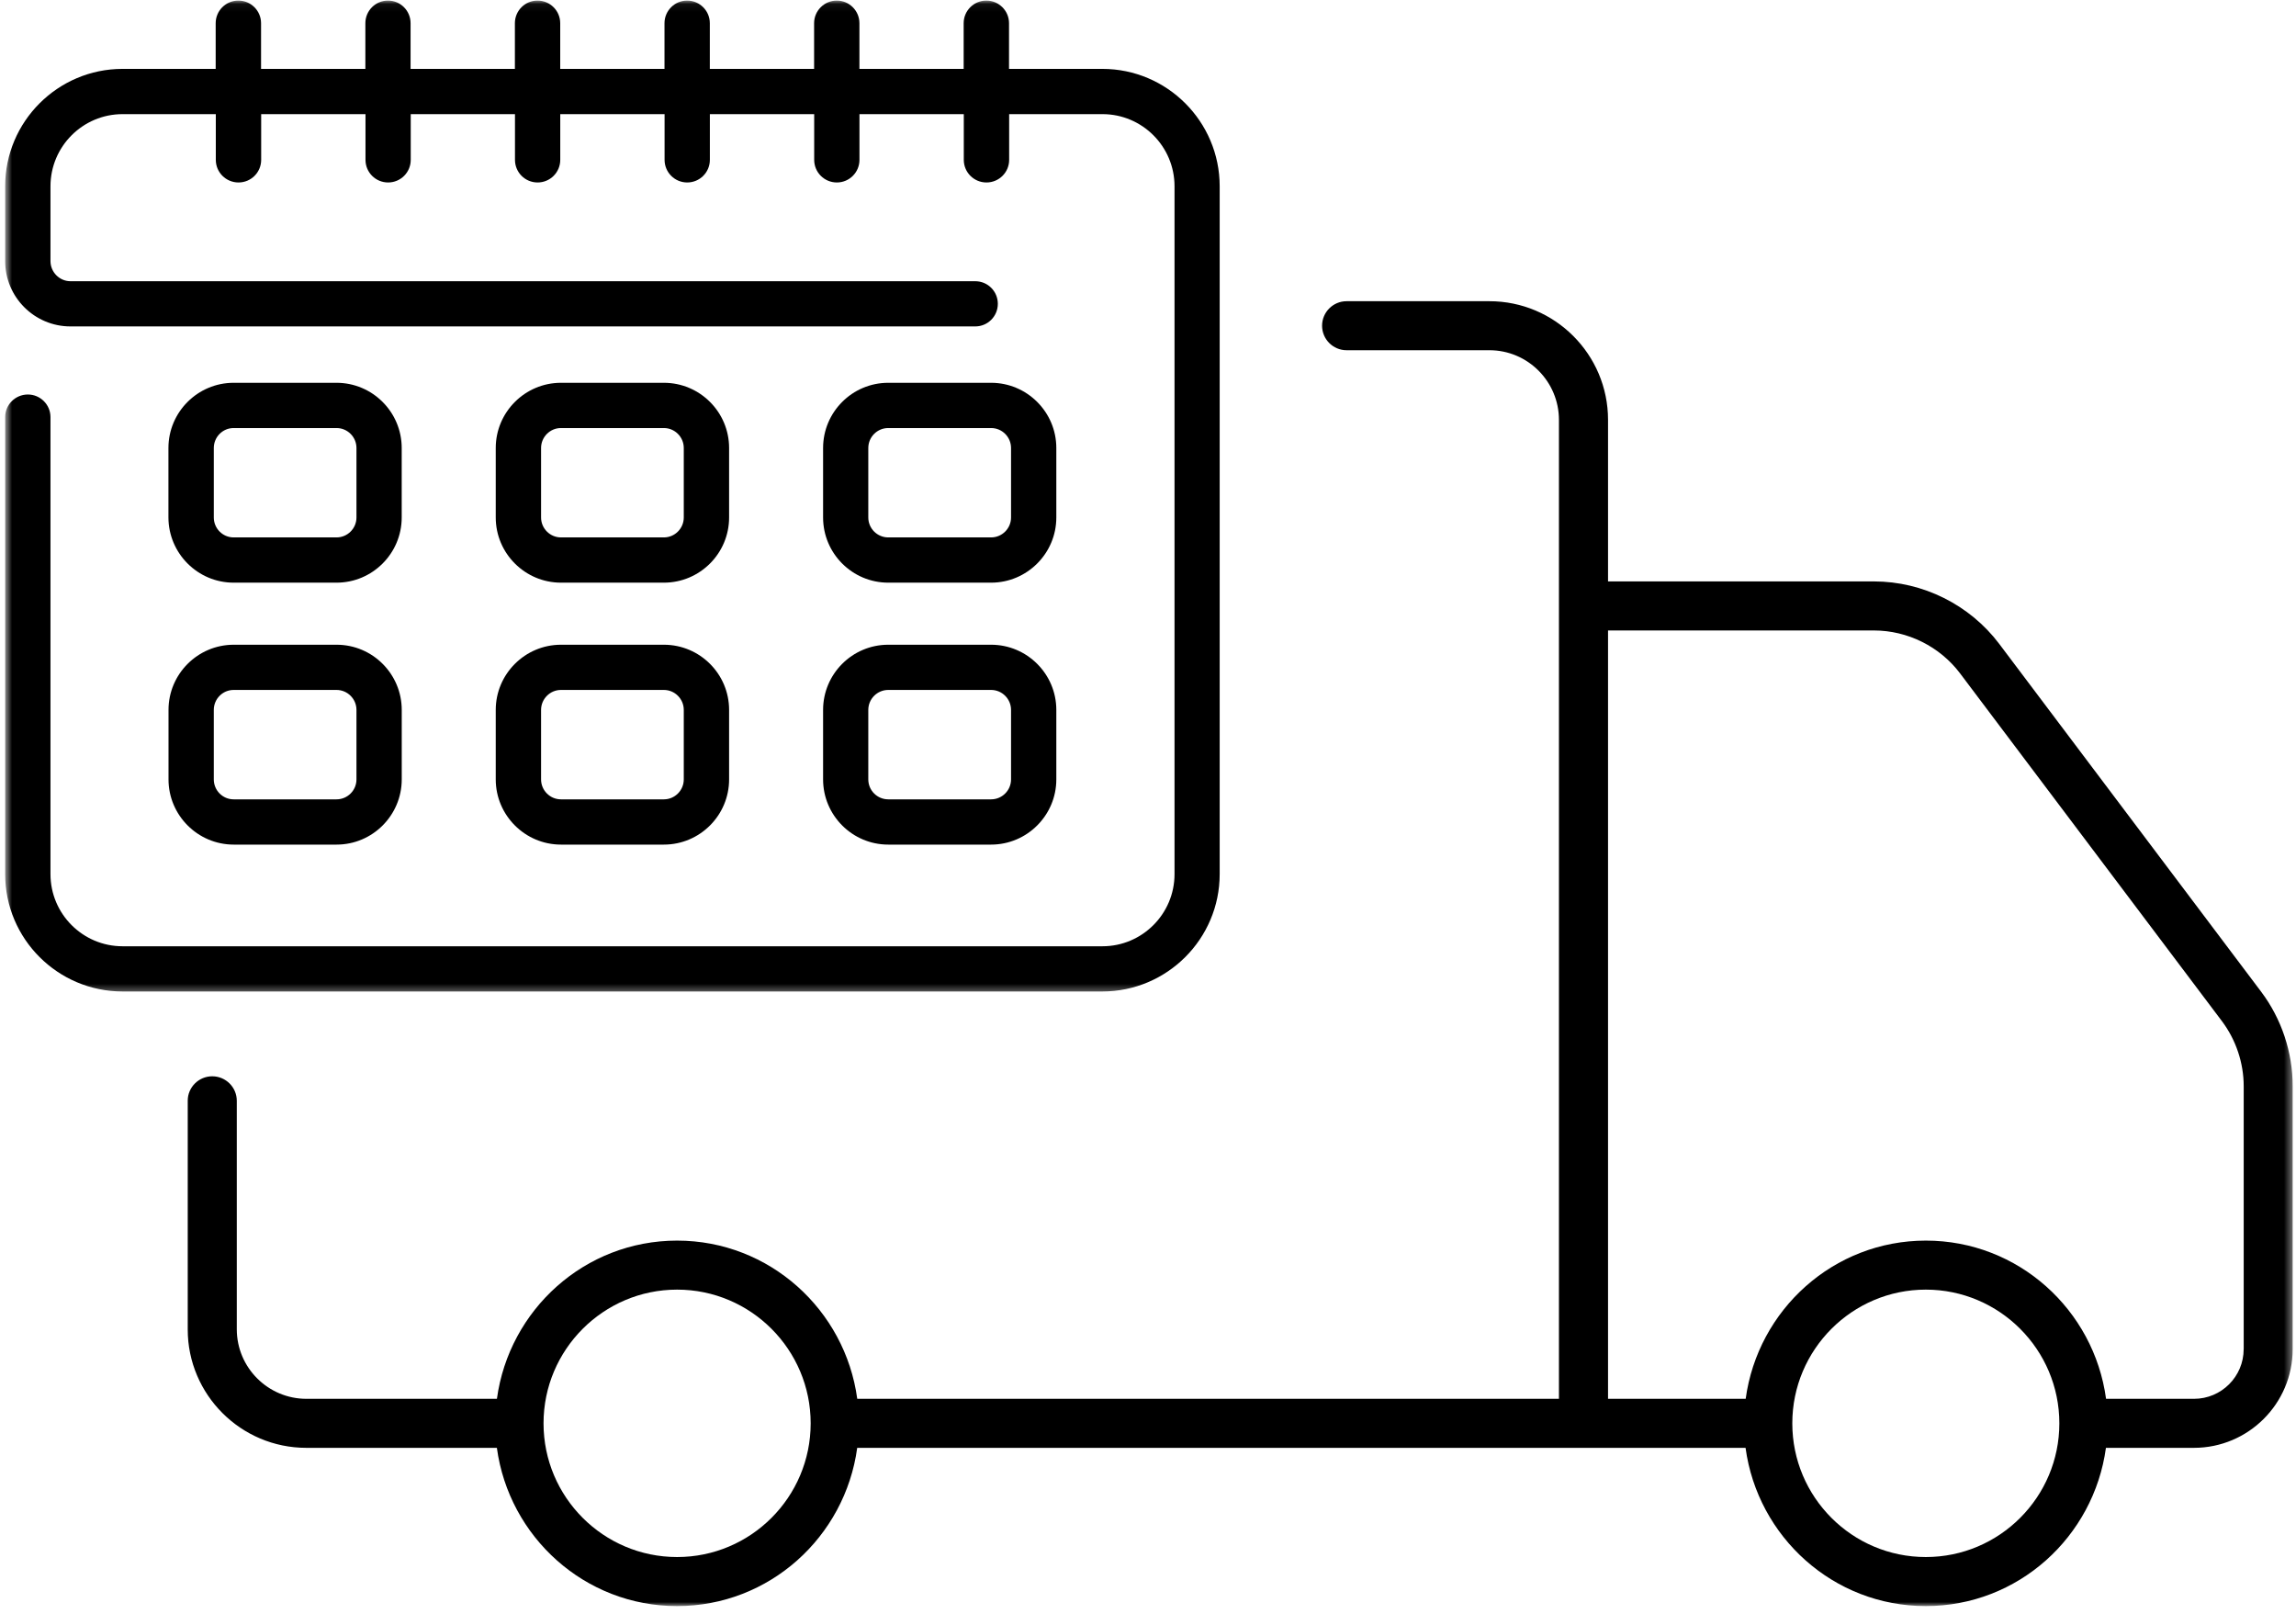
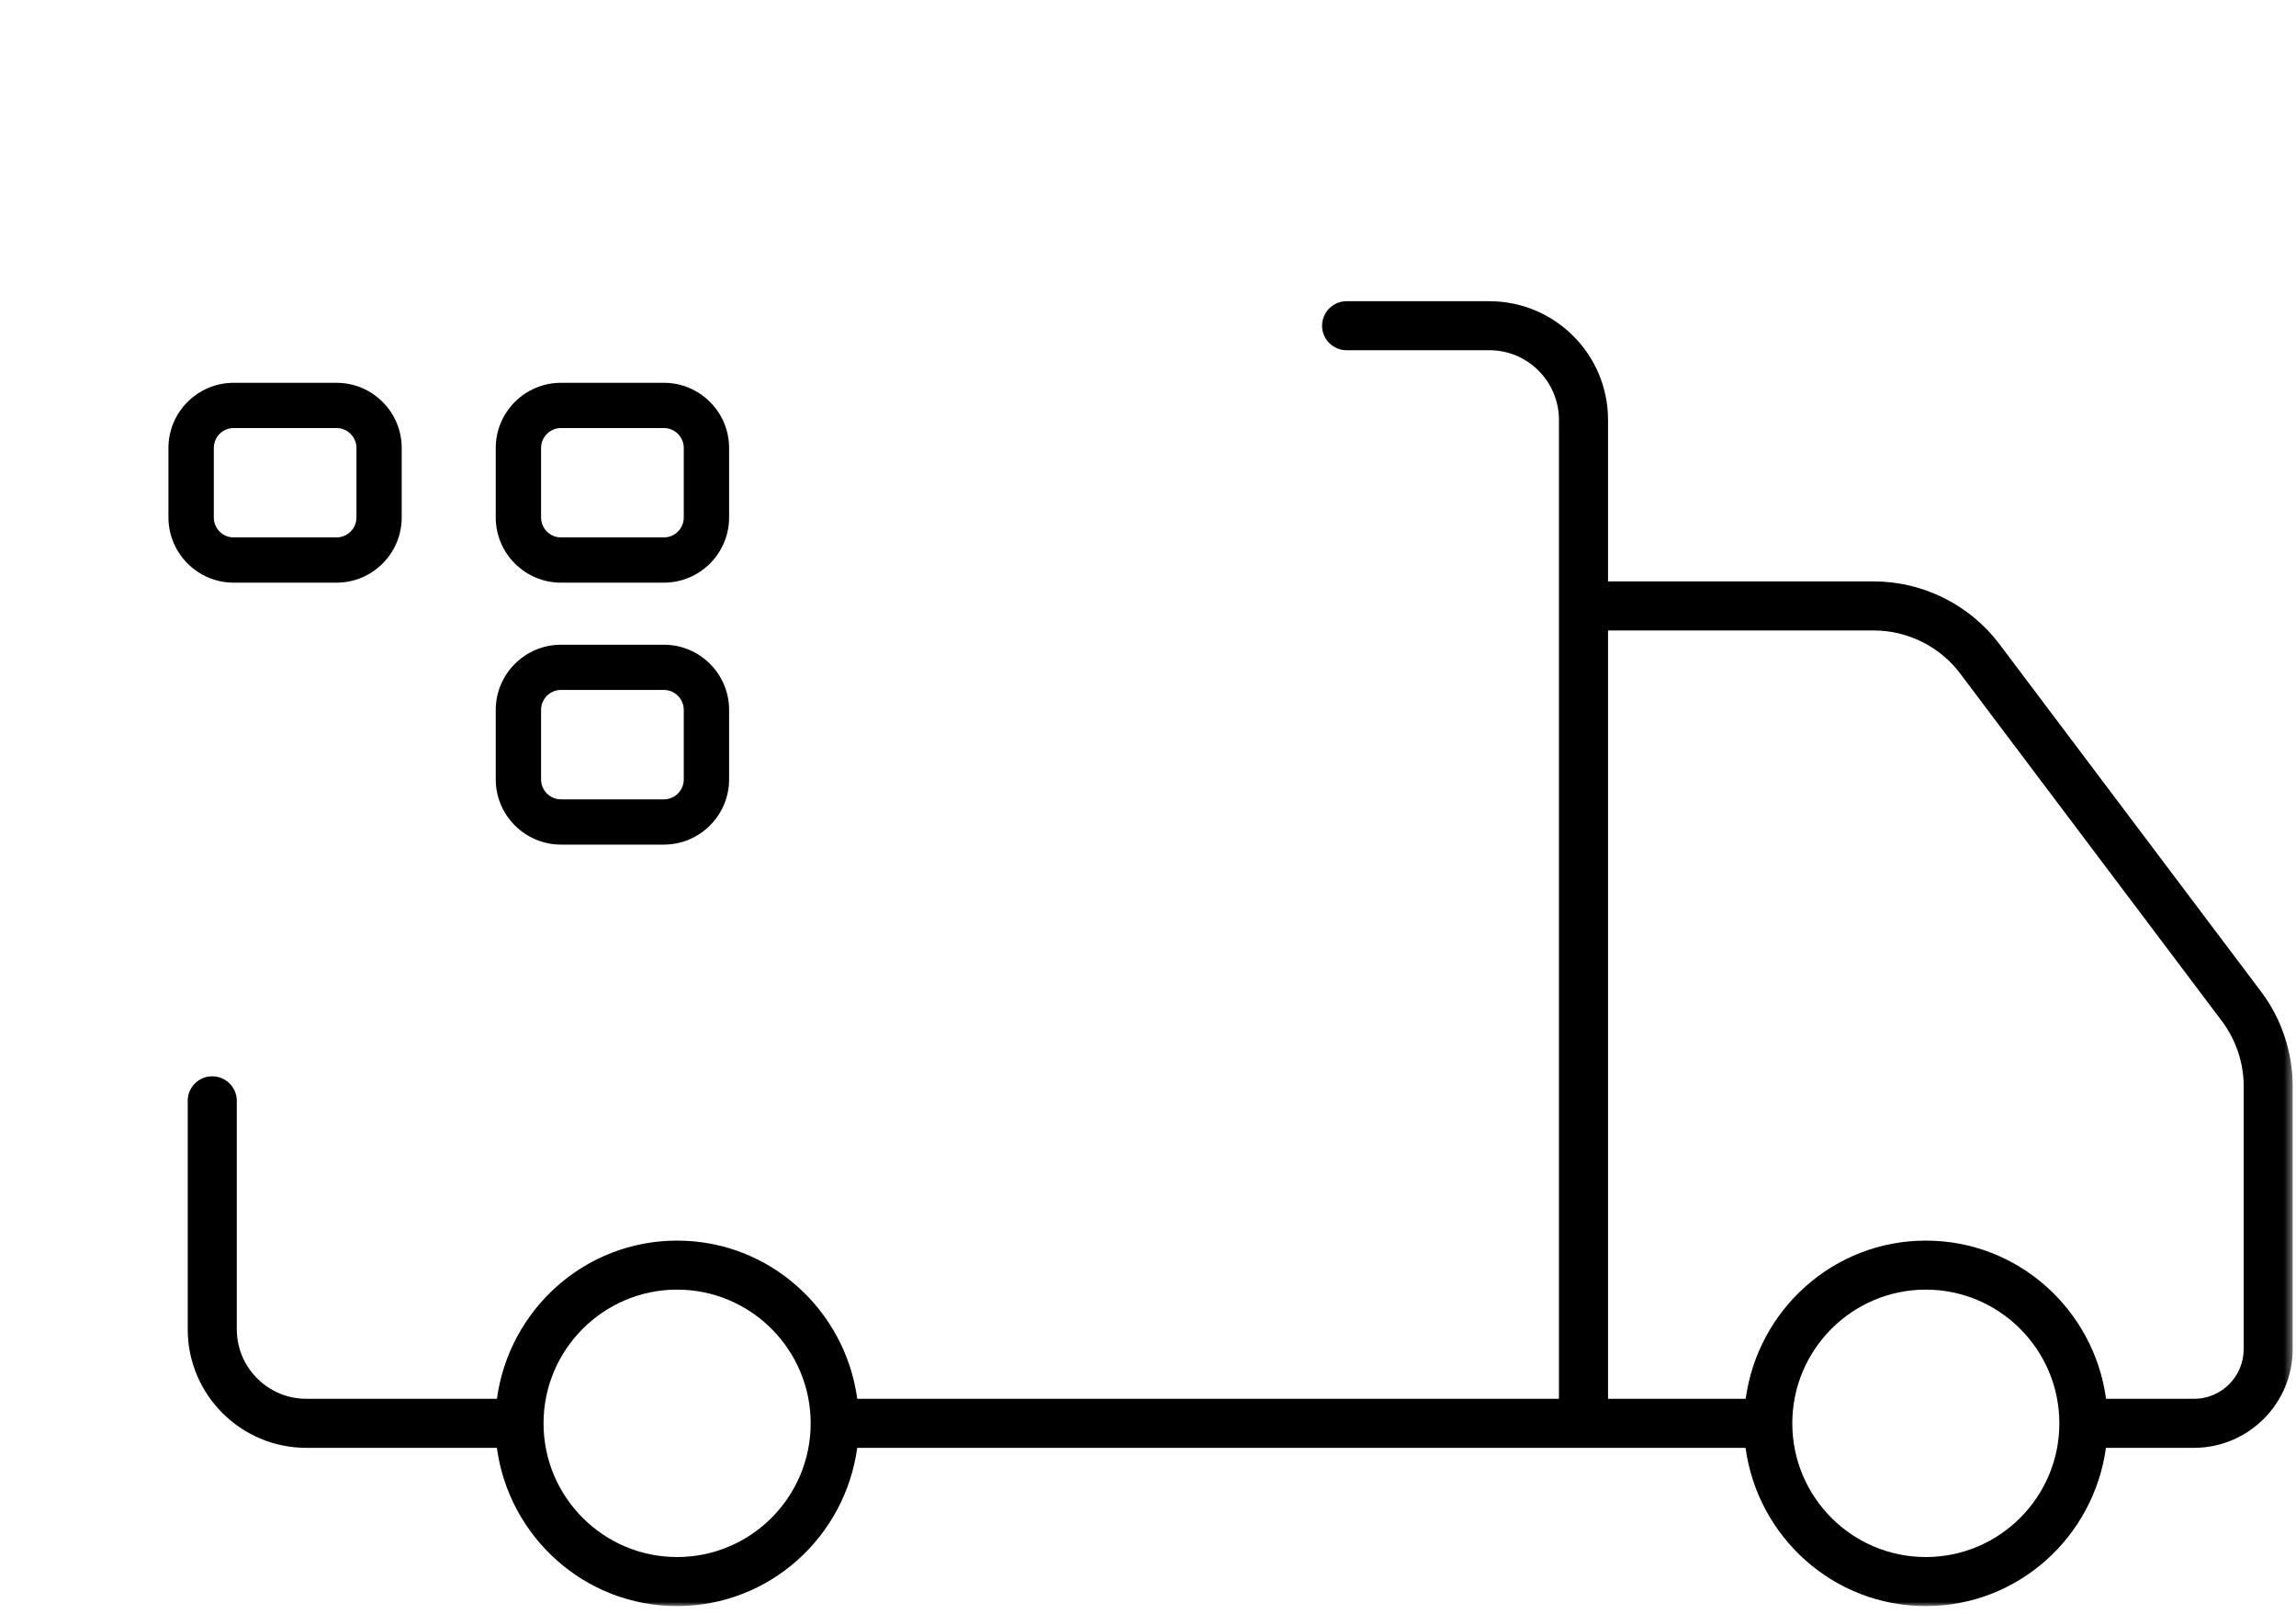
<svg xmlns="http://www.w3.org/2000/svg" width="286" height="201" viewBox="0 0 286 201" fill="none">
  <mask id="mask0_2047_10986" style="mask-type:luminance" maskUnits="userSpaceOnUse" x="22" y="37" width="264" height="164">
    <path d="M22.413 37H285.601V200.031H22.413V37Z" fill="white" />
  </mask>
  <g mask="url(#mask0_2047_10986)">
    <path d="M281.663 123.511L249.038 80.193C245.361 75.313 239.522 72.407 233.424 72.407H200.304V52.287C200.304 44.136 193.679 37.511 185.528 37.511H167.736C166.054 37.511 164.684 38.88 164.684 40.563C164.684 42.25 166.054 43.615 167.736 43.615H185.528C190.304 43.615 194.189 47.511 194.189 52.297V174.203H106.783C105.278 163.115 95.84 154.5 84.345 154.5C72.84 154.5 63.413 163.104 61.898 174.203H38.168C33.387 174.203 29.496 170.313 29.496 165.542V137.089C29.496 135.407 28.127 134.037 26.434 134.037C24.752 134.037 23.382 135.407 23.382 137.089V165.542C23.382 173.693 30.012 180.308 38.158 180.308H61.892C63.398 191.401 72.835 200.016 84.335 200.016C95.835 200.016 105.267 191.407 106.778 180.308H217.434C218.939 191.401 228.377 200.016 239.882 200.016C251.382 200.016 260.809 191.407 262.325 180.308H273.283C280.064 180.308 285.585 174.797 285.585 168.021V135.276C285.595 131.058 284.194 126.87 281.663 123.511ZM84.345 193.907C75.168 193.907 67.705 186.443 67.705 177.256C67.705 168.073 75.168 160.604 84.345 160.604C93.522 160.604 100.981 168.073 100.981 177.256C100.981 186.443 93.522 193.907 84.345 193.907ZM239.887 193.907C230.71 193.907 223.257 186.443 223.257 177.256C223.257 168.073 230.72 160.604 239.887 160.604C249.054 160.604 256.522 168.073 256.522 177.256C256.522 186.443 249.064 193.907 239.887 193.907ZM279.481 168.021C279.481 171.433 276.705 174.203 273.299 174.203H262.34C260.835 163.115 251.397 154.5 239.897 154.5C228.392 154.5 218.965 163.104 217.45 174.203H200.304V78.516H233.424C237.616 78.516 241.637 80.516 244.163 83.87L276.783 127.183C278.528 129.511 279.486 132.386 279.486 135.276V168.021H279.481Z" fill="black" />
  </g>
  <mask id="mask1_2047_10986" style="mask-type:luminance" maskUnits="userSpaceOnUse" x="0" y="0" width="154" height="124">
    <path d="M0.638 0.058H153.08V123.667H0.638V0.058Z" fill="white" />
  </mask>
  <g mask="url(#mask1_2047_10986)">
-     <path d="M151.929 108.86V23.198C151.929 15.136 145.372 8.578 137.314 8.578H125.689V2.891C125.689 1.334 124.424 0.073 122.861 0.073C121.299 0.073 120.038 1.334 120.038 2.891V8.578H107.054V2.891C107.054 1.334 105.788 0.073 104.236 0.073C102.674 0.073 101.408 1.334 101.408 2.891V8.578H88.419V2.891C88.419 1.334 87.153 0.073 85.591 0.073C84.038 0.073 82.773 1.334 82.773 2.891V8.578H69.783V2.891C69.783 1.334 68.518 0.073 66.955 0.073C65.393 0.073 64.137 1.334 64.137 2.891V8.578H51.143V2.891C51.143 1.334 49.893 0.073 48.33 0.073C46.768 0.073 45.512 1.334 45.512 2.891V8.578H32.518V2.891C32.518 1.334 31.257 0.073 29.695 0.073C28.127 0.073 26.866 1.334 26.866 2.891V8.578H15.268C7.205 8.578 0.643 15.136 0.643 23.198V32.511C0.643 37.005 4.294 40.651 8.778 40.651H121.481C123.044 40.651 124.294 39.391 124.294 37.834C124.294 36.282 123.044 35.021 121.481 35.021H8.778C7.403 35.021 6.288 33.886 6.288 32.511V23.198C6.288 18.245 10.309 14.214 15.268 14.214H26.882V19.907C26.882 21.464 28.148 22.724 29.71 22.724C31.273 22.724 32.533 21.464 32.533 19.907V14.214H45.528V19.907C45.528 21.464 46.783 22.724 48.346 22.724C49.908 22.724 51.163 21.464 51.163 19.907V14.214H64.148V19.907C64.148 21.464 65.403 22.724 66.966 22.724C68.528 22.724 69.788 21.464 69.788 19.907V14.214H82.783V19.907C82.783 21.464 84.044 22.724 85.601 22.724C87.163 22.724 88.424 21.464 88.424 19.907V14.214H101.419V19.907C101.419 21.464 102.679 22.724 104.242 22.724C105.799 22.724 107.059 21.464 107.059 19.907V14.214H120.054V19.907C120.054 21.464 121.314 22.724 122.877 22.724C124.445 22.724 125.705 21.464 125.705 19.907V14.214H137.33C142.278 14.214 146.304 18.235 146.304 23.198V108.86C146.304 113.813 142.278 117.844 137.33 117.844H15.268C10.315 117.844 6.288 113.818 6.288 108.86V51.948C6.288 50.391 5.023 49.13 3.471 49.13C1.908 49.13 0.643 50.391 0.643 51.948V108.86C0.643 116.922 7.2 123.474 15.268 123.474H137.314C145.367 123.474 151.929 116.922 151.929 108.86Z" fill="black" />
-   </g>
+     </g>
  <path d="M29.106 72.562H41.919C46.398 72.562 50.039 68.917 50.039 64.443V55.792C50.039 51.318 46.398 47.672 41.919 47.672H29.106C24.627 47.672 20.981 51.318 20.981 55.792V64.443C20.992 68.917 24.627 72.562 29.106 72.562ZM26.633 55.792C26.633 54.422 27.737 53.307 29.106 53.307H41.919C43.289 53.307 44.403 54.422 44.403 55.792V64.443C44.403 65.812 43.289 66.927 41.919 66.927H29.106C27.737 66.927 26.633 65.812 26.633 64.443V55.792Z" fill="black" />
  <path d="M69.877 72.562H82.695C87.179 72.562 90.82 68.917 90.82 64.443V55.792C90.82 51.318 87.179 47.672 82.695 47.672H69.877C65.403 47.672 61.752 51.318 61.752 55.792V64.443C61.752 68.917 65.403 72.562 69.877 72.562ZM67.398 55.792C67.398 54.422 68.512 53.307 69.877 53.307H82.695C84.059 53.307 85.174 54.422 85.174 55.792V64.443C85.174 65.812 84.059 66.927 82.695 66.927H69.877C68.512 66.927 67.398 65.812 67.398 64.443V55.792Z" fill="black" />
-   <path d="M110.643 72.562H123.455C127.935 72.562 131.58 68.917 131.58 64.443V55.792C131.58 51.318 127.935 47.672 123.455 47.672H110.643C106.164 47.672 102.528 51.318 102.528 55.792V64.443C102.528 68.917 106.164 72.562 110.643 72.562ZM108.159 55.792C108.159 54.422 109.273 53.307 110.643 53.307H123.455C124.825 53.307 125.94 54.422 125.94 55.792V64.443C125.94 65.812 124.825 66.927 123.455 66.927H110.643C109.273 66.927 108.159 65.812 108.159 64.443V55.792Z" fill="black" />
-   <path d="M20.991 97.063C20.991 101.532 24.637 105.183 29.116 105.183H41.929C46.408 105.183 50.043 101.532 50.043 97.063V88.407C50.043 83.938 46.408 80.292 41.929 80.292H29.116C24.637 80.292 20.991 83.938 20.991 88.407V97.063ZM26.632 88.407C26.632 87.042 27.736 85.922 29.106 85.922H41.918C43.288 85.922 44.403 87.042 44.403 88.407V97.063C44.403 98.433 43.288 99.547 41.918 99.547H29.106C27.736 99.547 26.632 98.433 26.632 97.063V88.407Z" fill="black" />
  <path d="M61.752 97.063C61.752 101.532 65.403 105.183 69.877 105.183H82.695C87.179 105.183 90.82 101.532 90.82 97.063V88.407C90.82 83.938 87.179 80.292 82.695 80.292H69.877C65.403 80.292 61.752 83.938 61.752 88.407V97.063ZM67.398 88.407C67.398 87.042 68.512 85.922 69.877 85.922H82.695C84.059 85.922 85.174 87.042 85.174 88.407V97.063C85.174 98.433 84.059 99.547 82.695 99.547H69.877C68.512 99.547 67.398 98.433 67.398 97.063V88.407Z" fill="black" />
-   <path d="M102.528 97.063C102.528 101.532 106.164 105.183 110.643 105.183H123.455C127.935 105.183 131.58 101.532 131.58 97.063V88.407C131.58 83.938 127.935 80.292 123.455 80.292H110.643C106.164 80.292 102.528 83.938 102.528 88.407V97.063ZM108.159 88.407C108.159 87.042 109.273 85.922 110.643 85.922H123.455C124.825 85.922 125.94 87.042 125.94 88.407V97.063C125.94 98.433 124.825 99.547 123.455 99.547H110.643C109.273 99.547 108.159 98.433 108.159 97.063V88.407Z" fill="black" />
</svg>